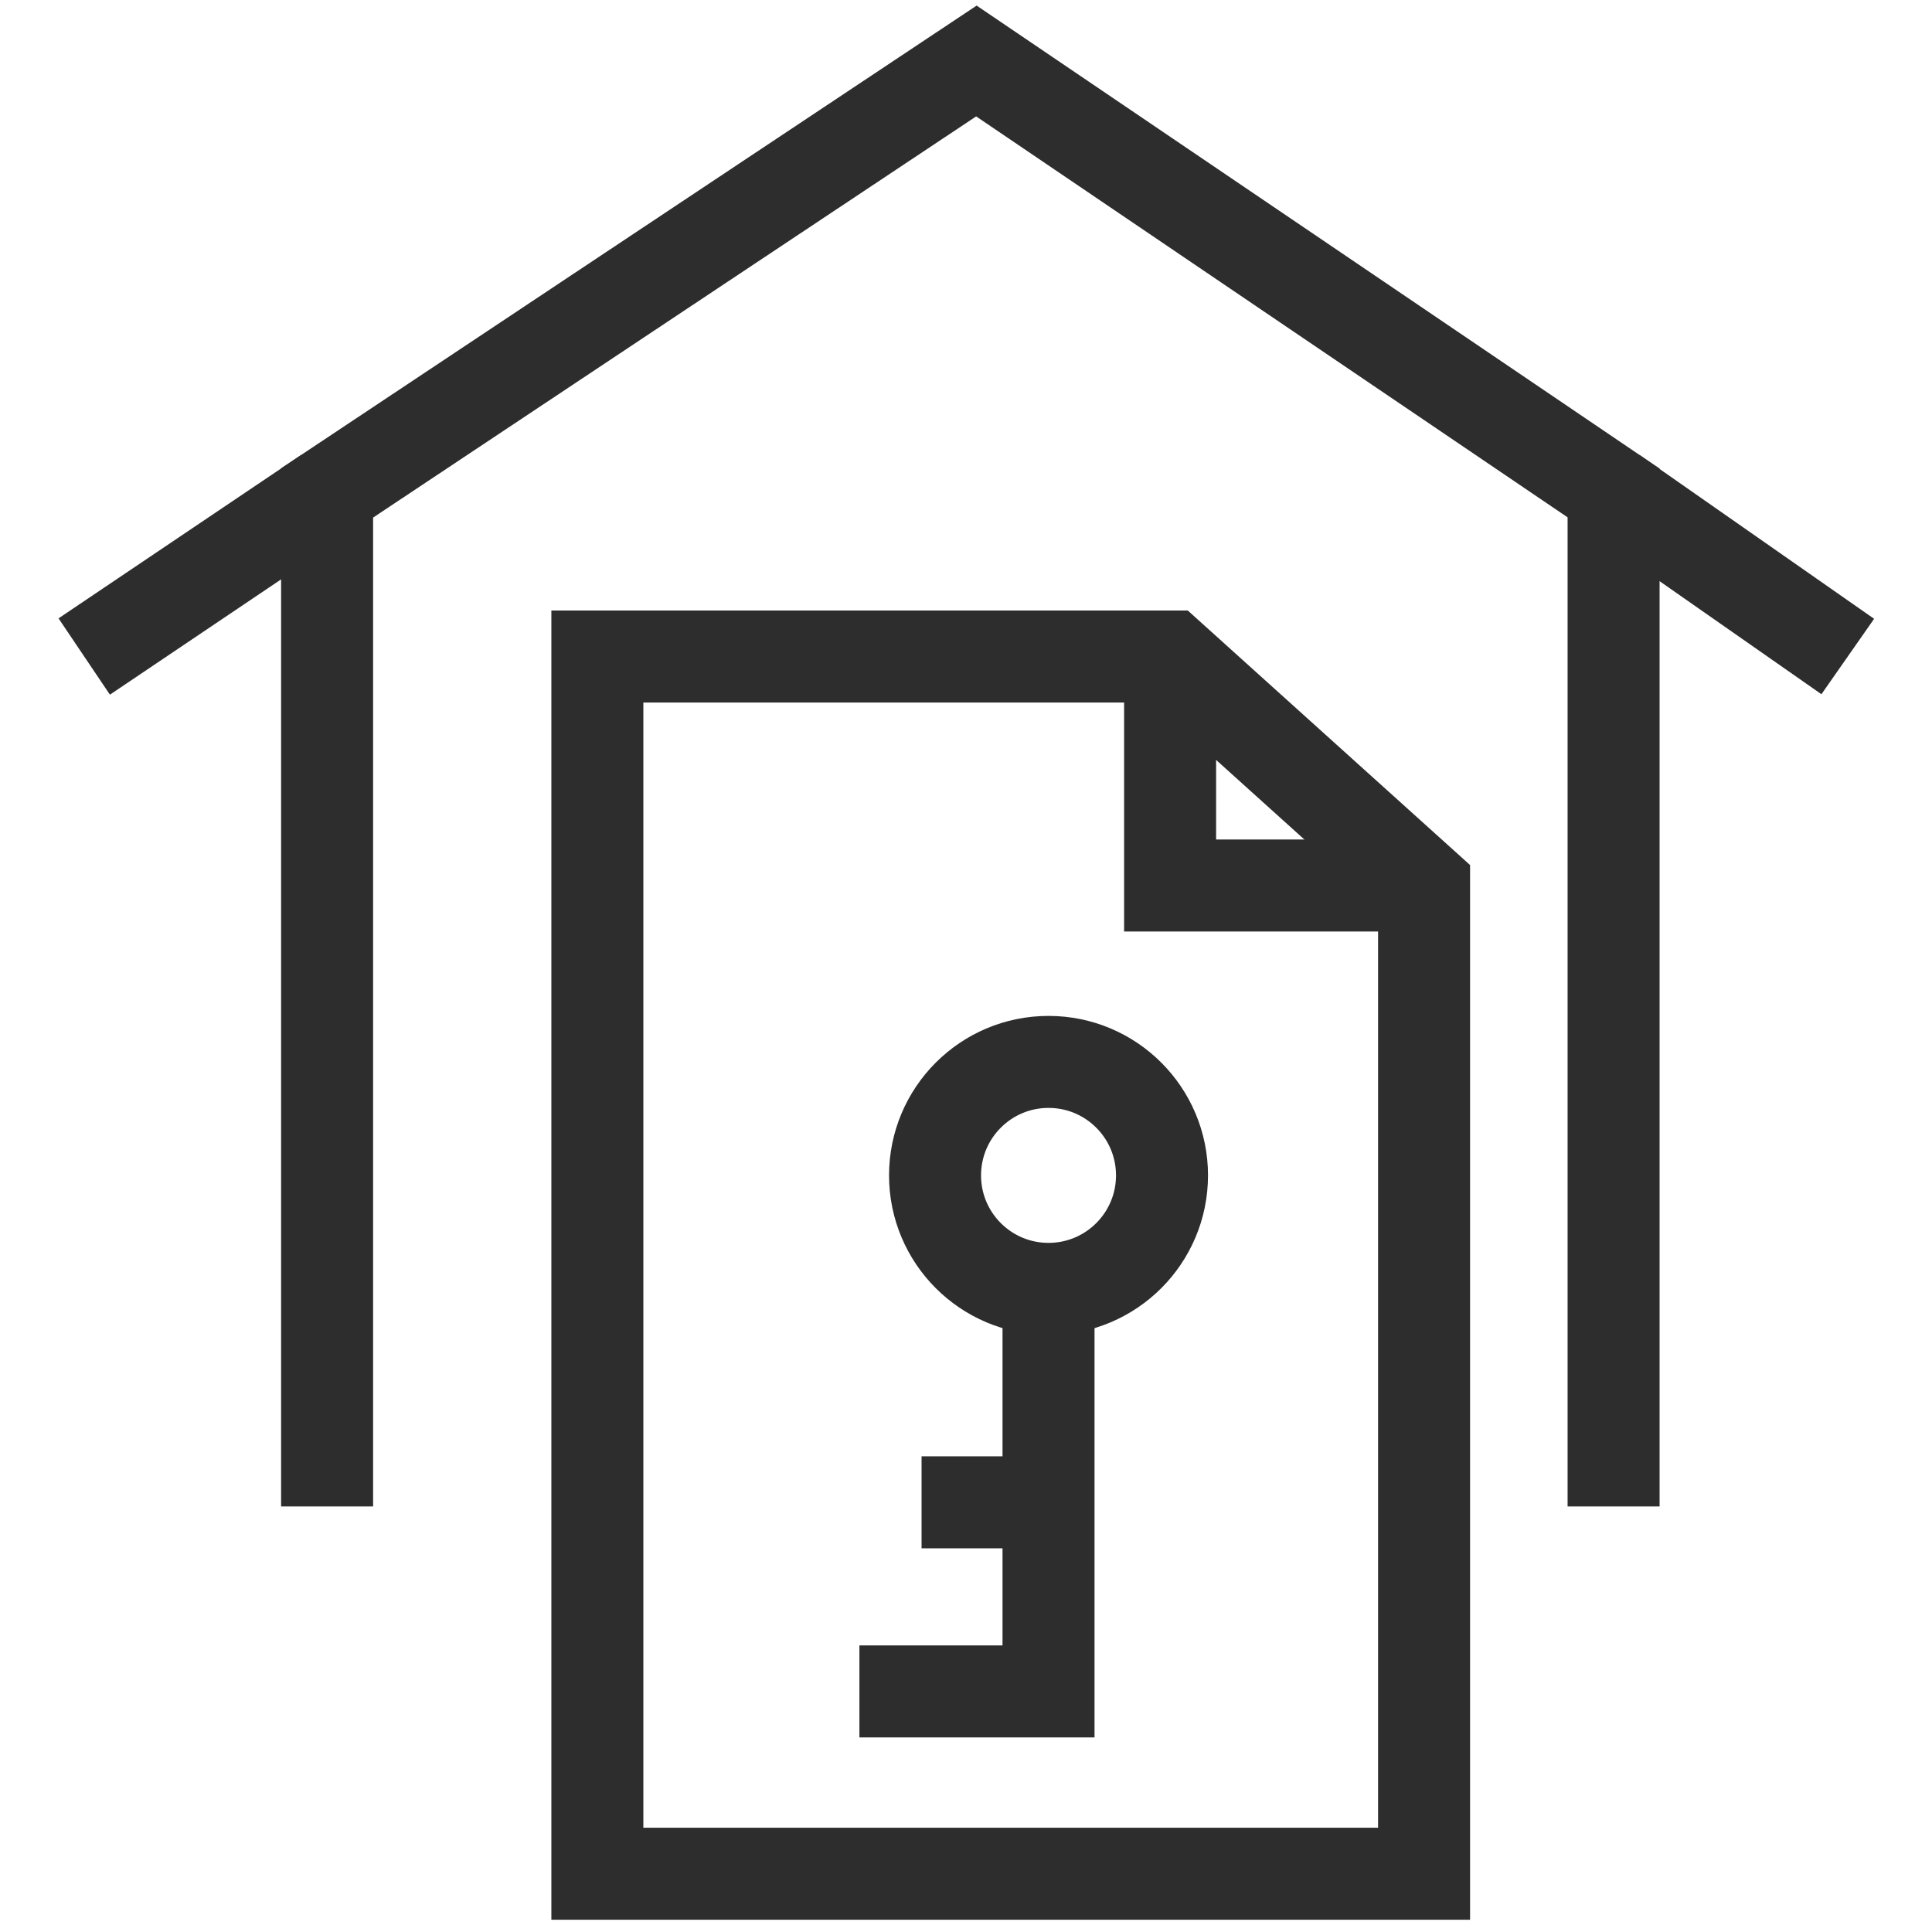
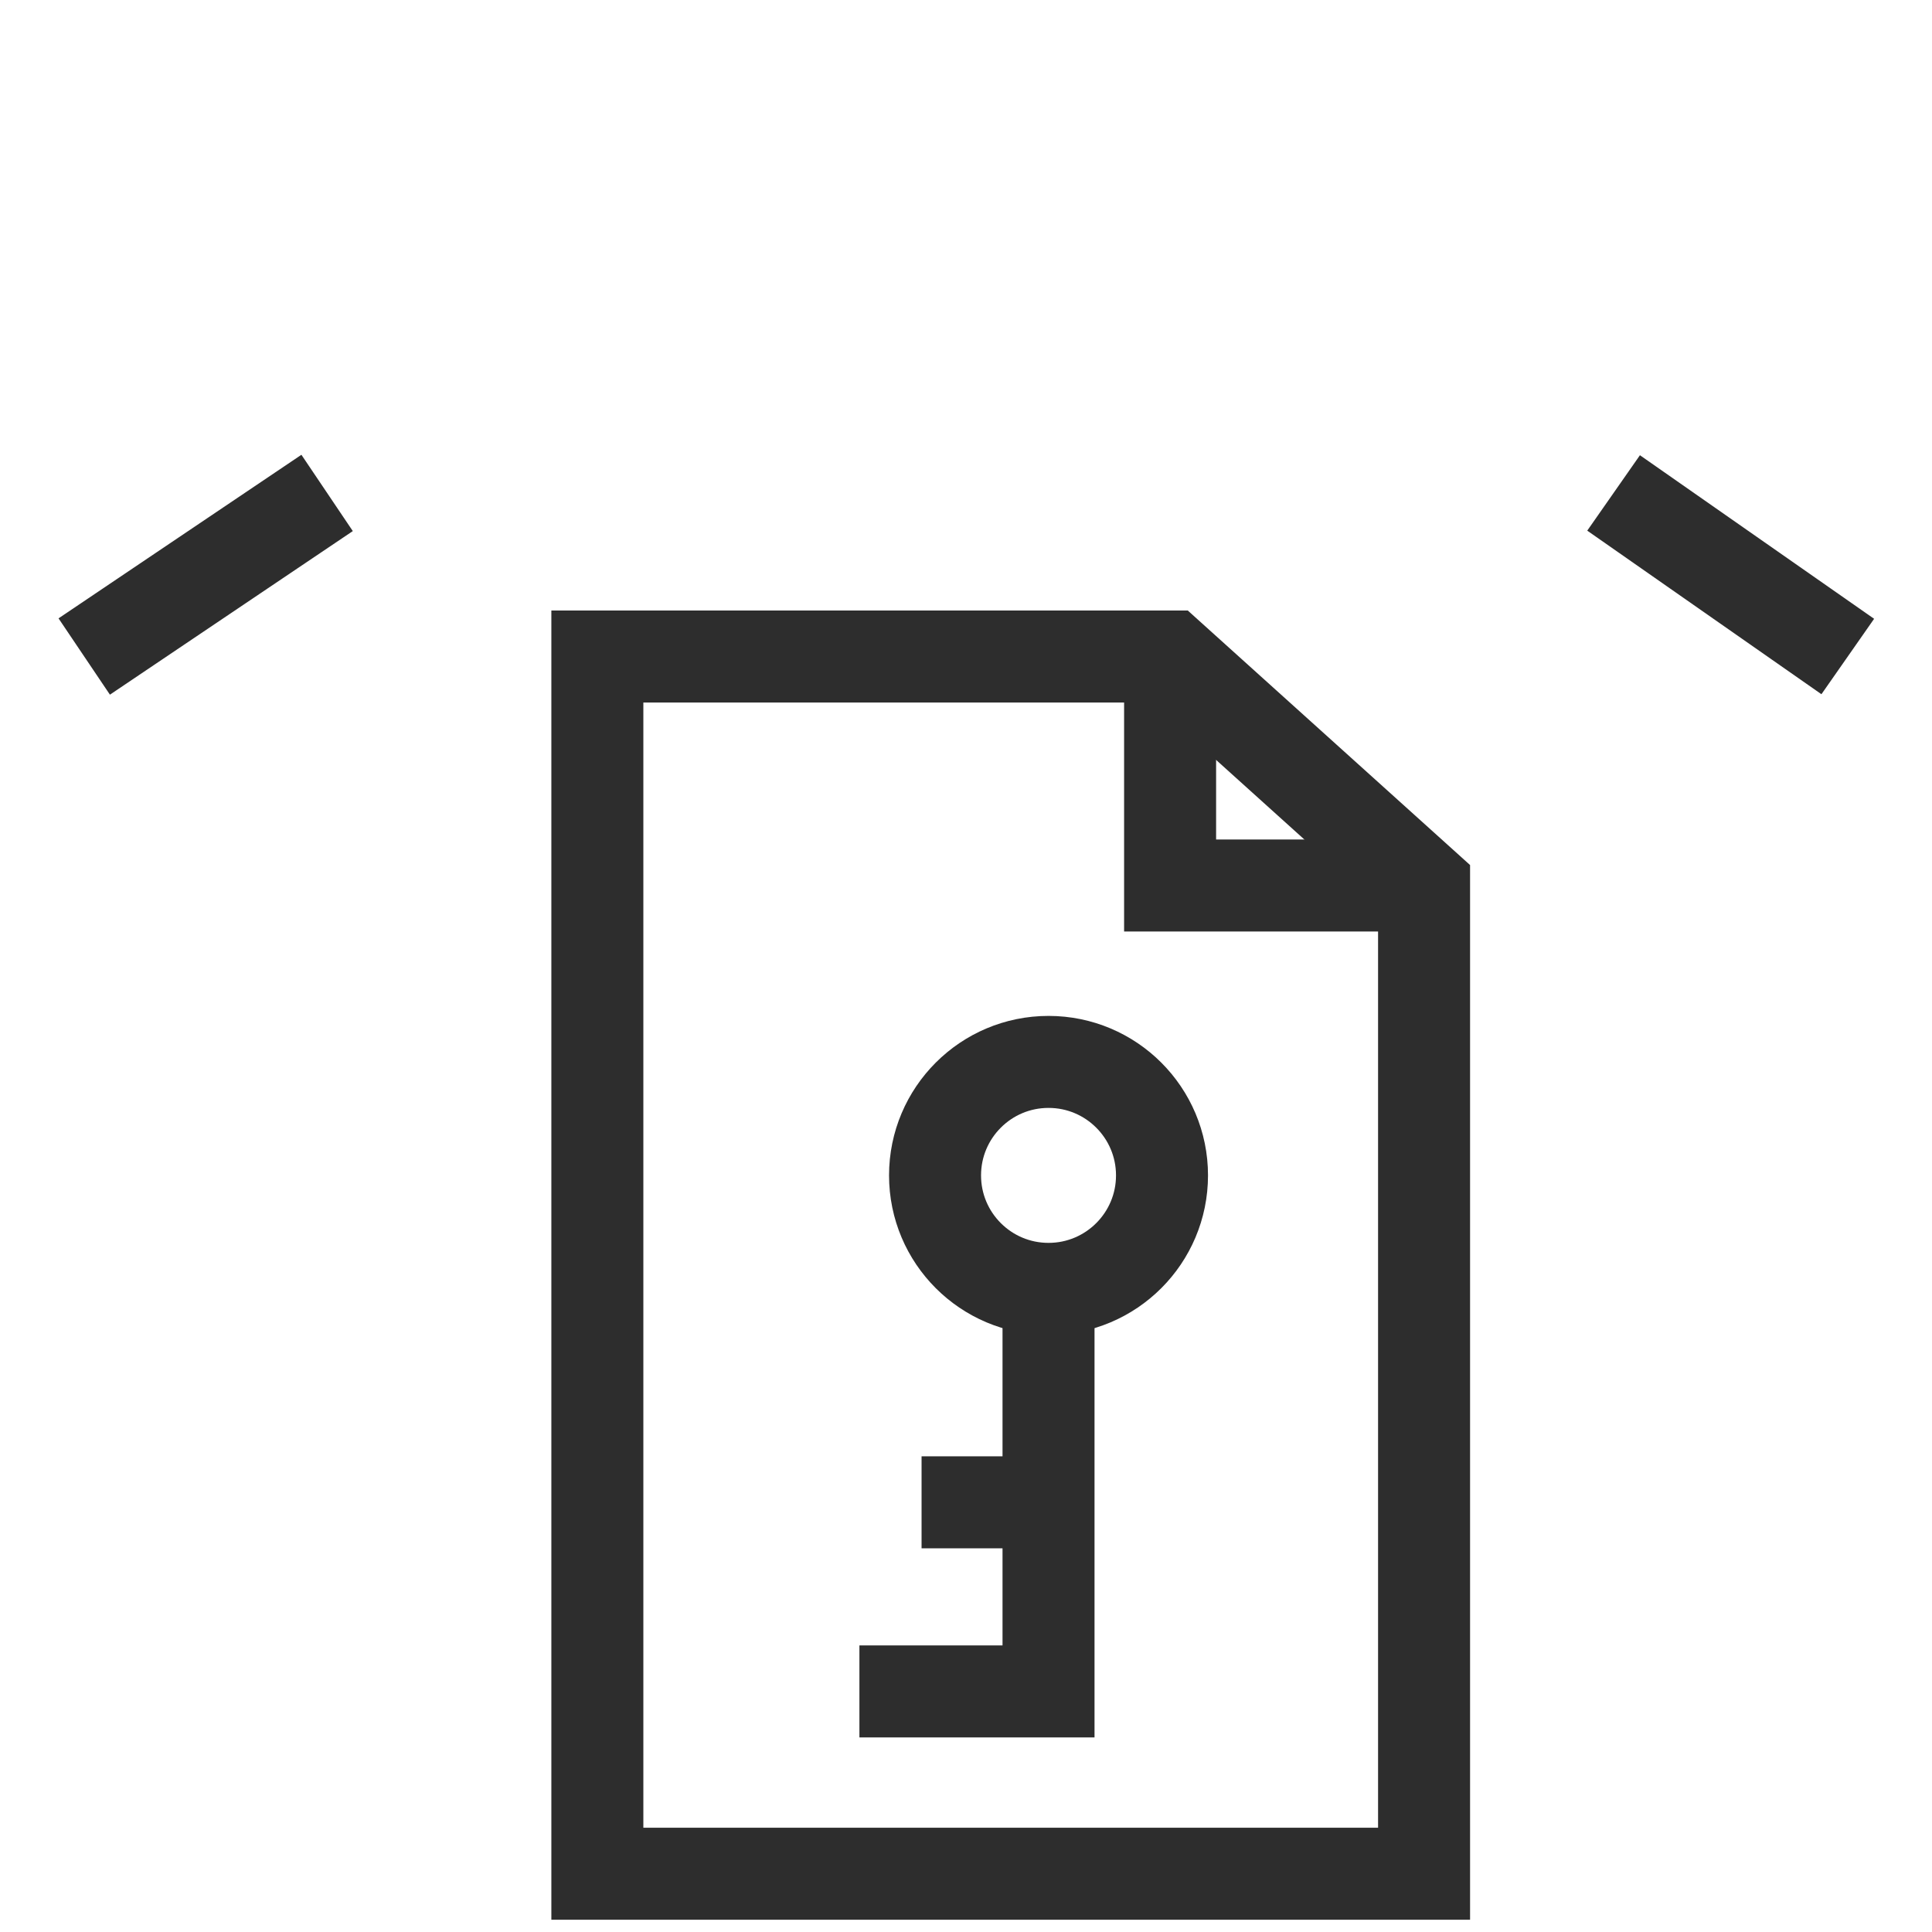
<svg xmlns="http://www.w3.org/2000/svg" version="1.1" id="Layer_1" x="0px" y="0px" viewBox="0 0 42 42" enable-background="new 0 0 42 42" xml:space="preserve">
  <g>
-     <polyline fill="none" stroke="#2D2D2D" stroke-width="2" stroke-miterlimit="10" points="35.078,32.749 35.078,10.716    21.226,1.326 7.111,10.716 7.111,32.749  " />
    <line fill="none" stroke="#2D2D2D" stroke-width="2" stroke-miterlimit="10" x1="1.831" y1="14.272" x2="7.111" y2="10.716" />
    <line fill="none" stroke="#2D2D2D" stroke-width="2" stroke-miterlimit="10" x1="40.169" y1="14.272" x2="35.078" y2="10.716" />
  </g>
  <polygon fill="none" stroke="#2D2D2D" stroke-width="2" stroke-miterlimit="10" points="30.958,40.733 12.986,40.733   12.986,14.272 25.437,14.272 30.958,19.25 " />
  <polyline fill="none" stroke="#2D2D2D" stroke-width="2" stroke-miterlimit="10" points="25.437,14.272 25.437,19.25   30.958,19.25 " />
  <g>
    <circle fill="none" stroke="#2D2D2D" stroke-width="2" stroke-miterlimit="10" cx="22.794" cy="25.552" r="2.467" />
    <polyline fill="none" stroke="#2D2D2D" stroke-width="2" stroke-miterlimit="10" points="18.683,36.77 22.794,36.77    22.794,28.018  " />
    <line fill="none" stroke="#2D2D2D" stroke-width="2" stroke-miterlimit="10" x1="20.034" y1="32.659" x2="22.794" y2="32.659" />
  </g>
</svg>